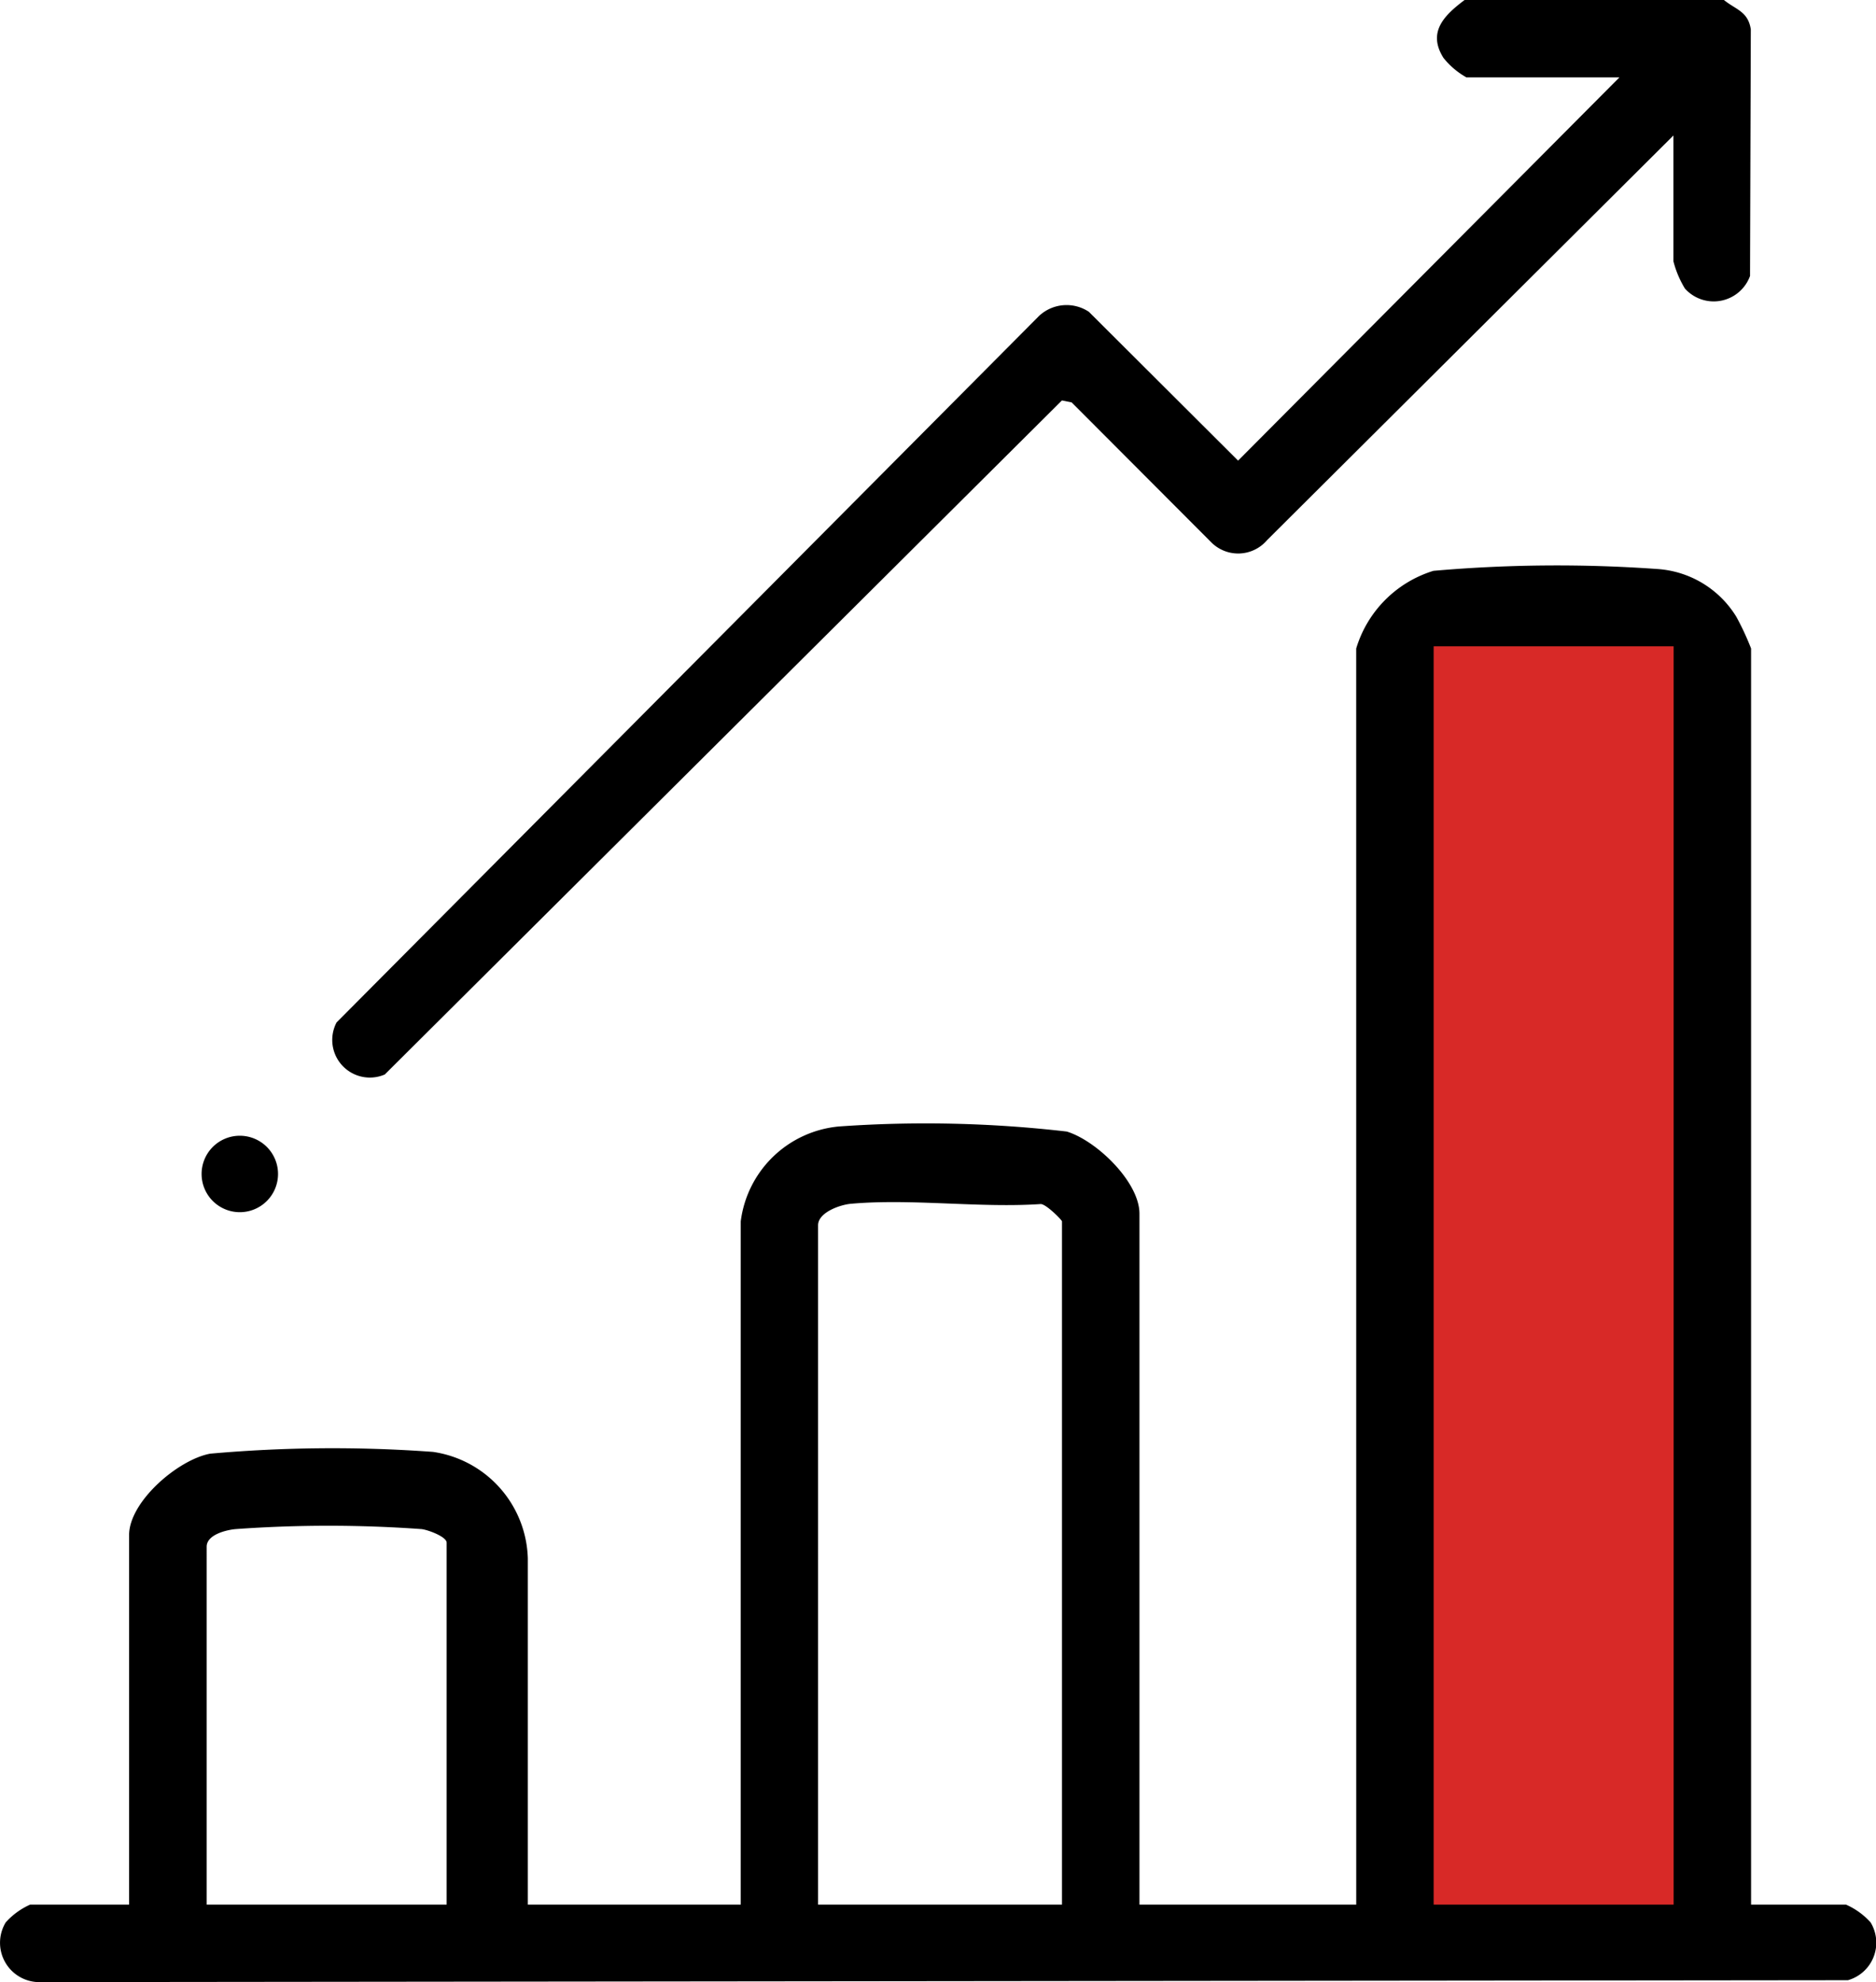
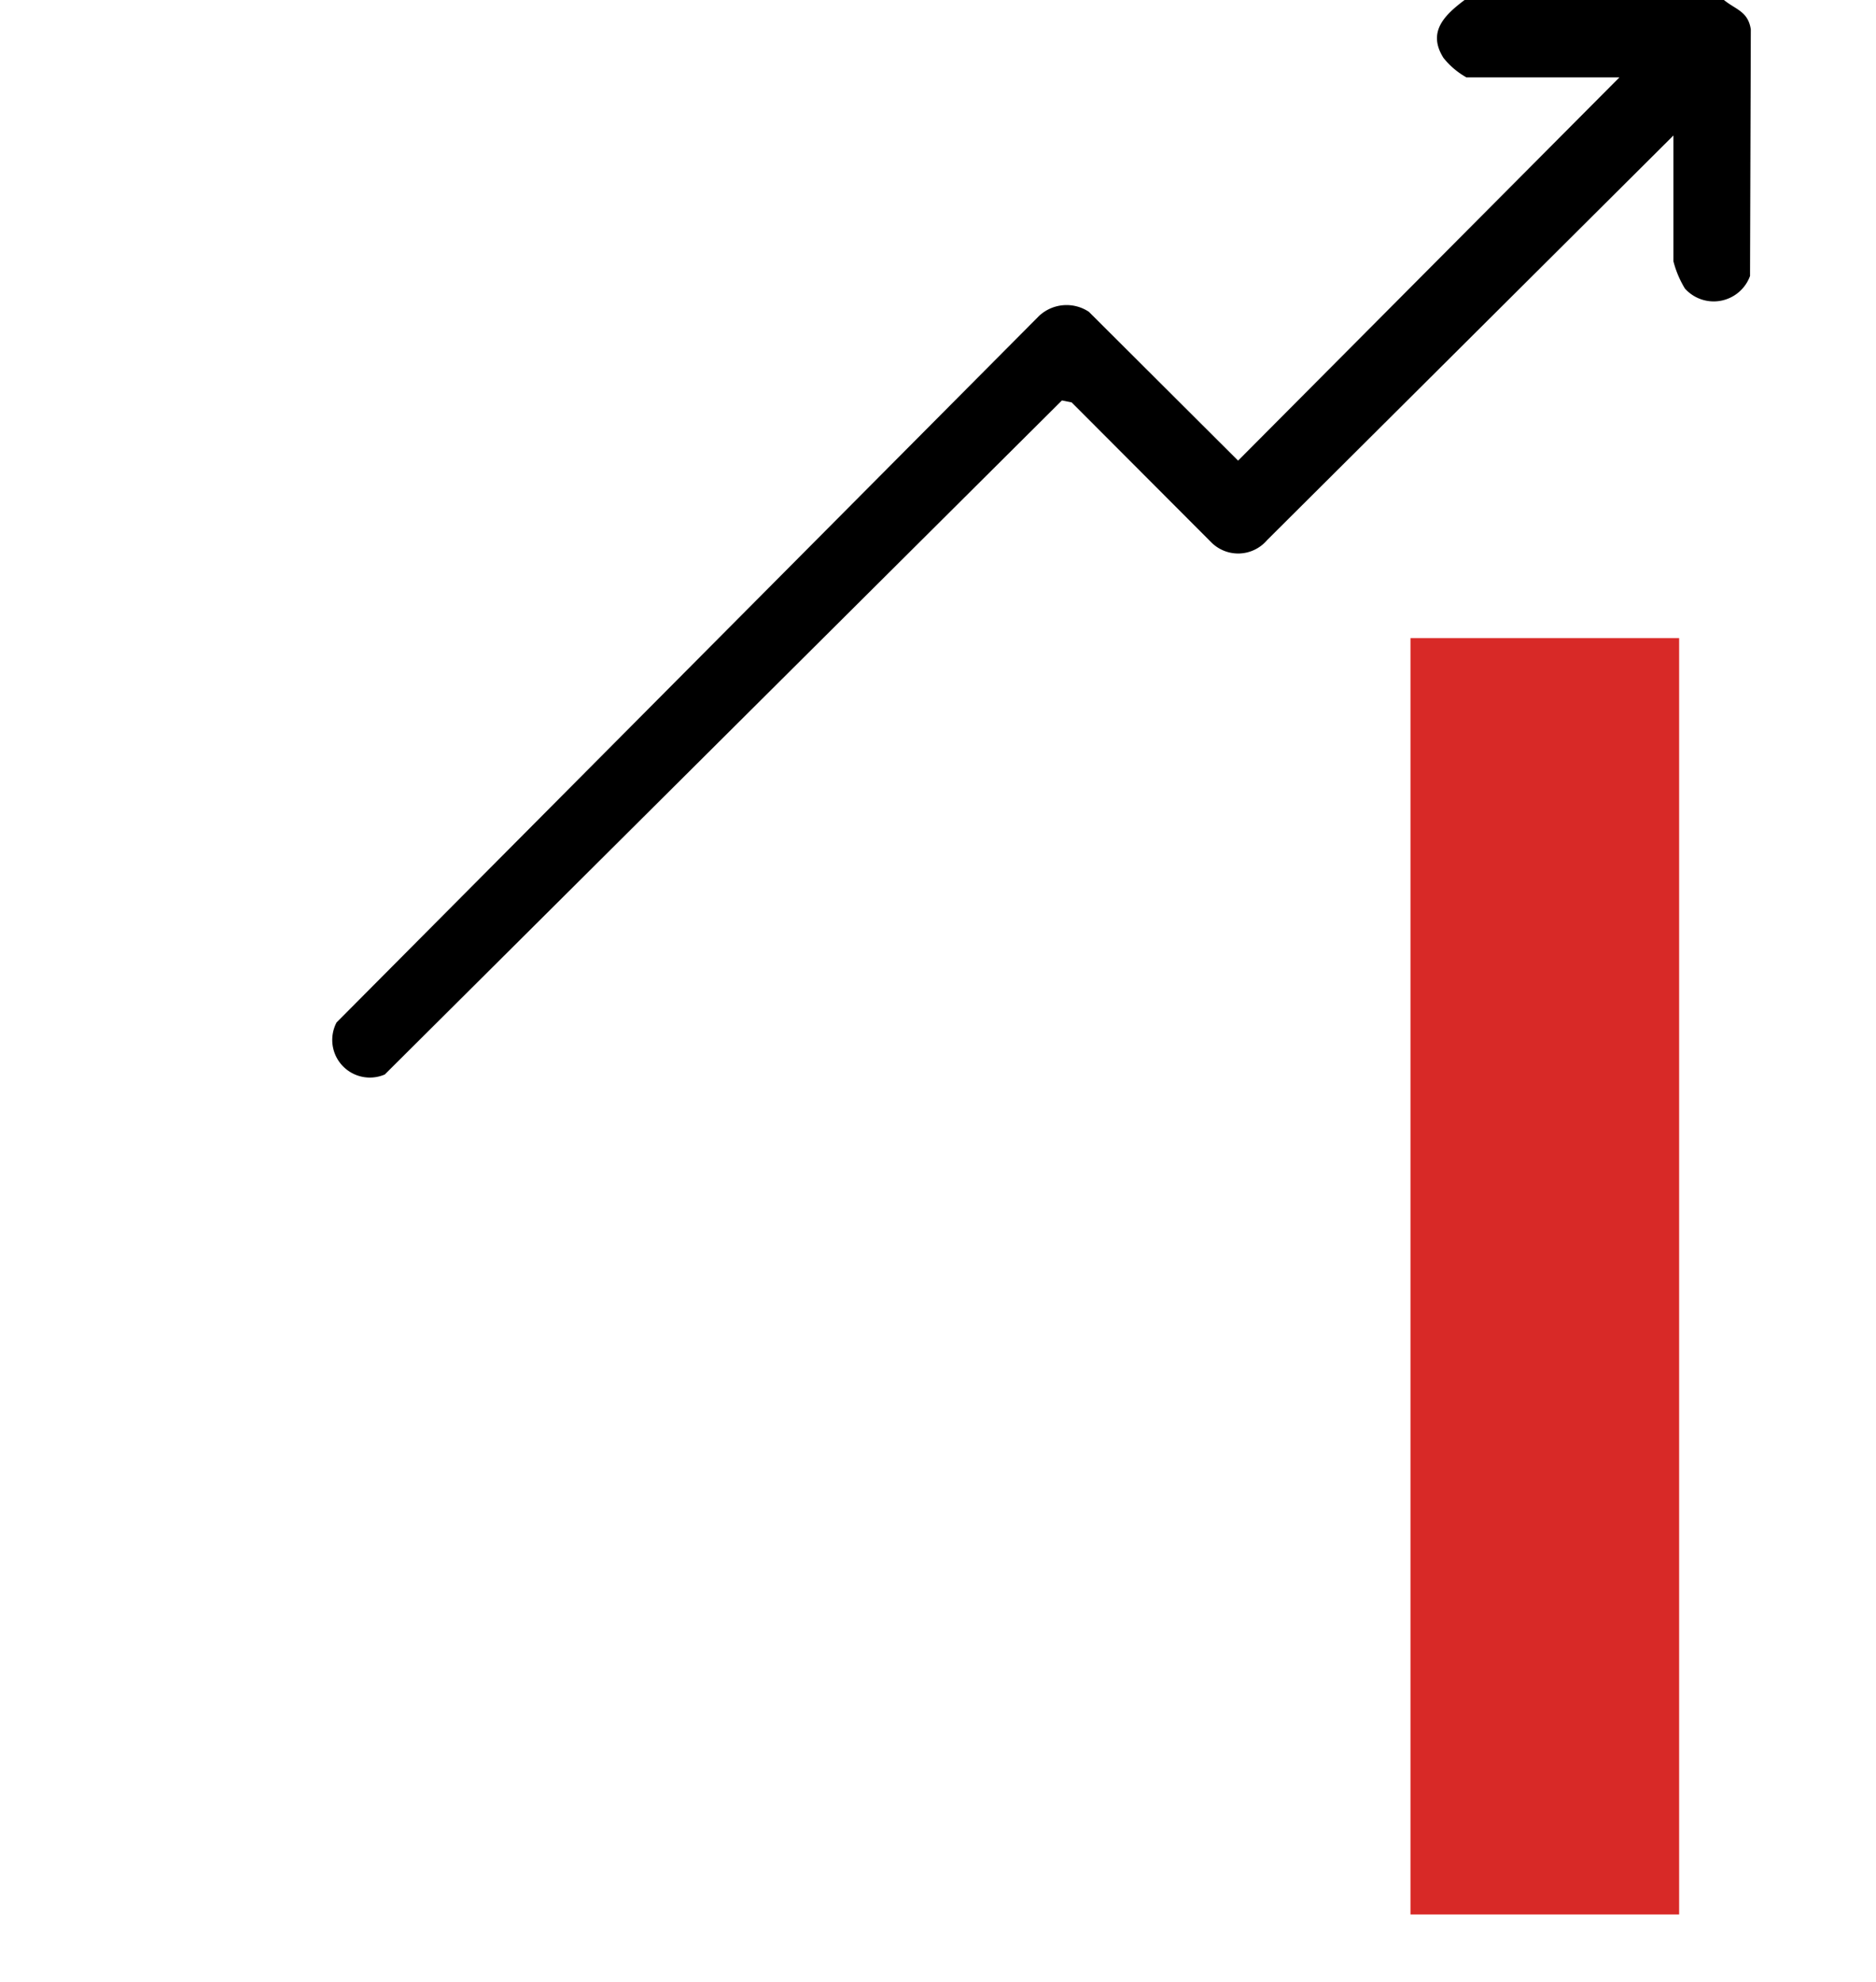
<svg xmlns="http://www.w3.org/2000/svg" width="55.862" height="59.019" viewBox="0 0 55.862 59.019">
  <defs>
    <clipPath id="clip-path">
      <rect id="Rectangle_12026" data-name="Rectangle 12026" width="55.862" height="59.019" fill="none" />
    </clipPath>
  </defs>
  <g id="Group_47740" data-name="Group 47740" transform="translate(-1530 -6356)">
    <rect id="Rectangle_12027" data-name="Rectangle 12027" width="8" height="38" transform="translate(1572 6375)" fill="#d82927" />
    <g id="Group_47739" data-name="Group 47739" transform="translate(1530 6356)">
      <g id="Group_47738" data-name="Group 47738" transform="translate(0 0)" clip-path="url(#clip-path)">
        <path id="Path_58797" data-name="Path 58797" d="M53.623,0c.357.291.716.336.8.872L54.4,8.217a1.151,1.151,0,0,1-1.939.374,2.979,2.979,0,0,1-.342-.811V4.034l-12.1,12.048a1.13,1.13,0,0,1-1.673.054L34.2,11.981l-.29-.058L13.747,31.992a1.12,1.12,0,0,1-1.436-1.549L33.231,9.405a1.2,1.2,0,0,1,1.482-.121l4.443,4.431L50.51,2.305H45.957a2.329,2.329,0,0,1-.686-.582C44.785.951,45.3.452,45.9,0Z" transform="translate(-2.289 0)" />
-         <path id="Path_58798" data-name="Path 58798" d="M40.384,23.2a3.464,3.464,0,0,1,2.3-2.312,42.062,42.062,0,0,1,6.639-.056,2.989,2.989,0,0,1,2.38,1.424,8.06,8.06,0,0,1,.439.944V60.6h2.824a2.127,2.127,0,0,1,.736.532,1.161,1.161,0,0,1-.675,1.719l-53.894.057a1.172,1.172,0,0,1-.964-1.776A2.13,2.13,0,0,1,.9,60.6H3.844V49.6c0-1,1.462-2.252,2.416-2.426a41.039,41.039,0,0,1,6.634-.053,3.3,3.3,0,0,1,2.823,3.17V60.6h6.34V40.259a3.247,3.247,0,0,1,2.935-2.828,36.56,36.56,0,0,1,6.773.152c.883.268,2.165,1.5,2.165,2.446V60.6h6.455Zm9.452-.065H42.69V60.6h7.146ZM31.623,60.6V40.259c0-.041-.48-.526-.637-.517-1.82.122-3.858-.17-5.651-.008-.33.03-.975.26-.975.64V60.6ZM13.3,60.6V49.825c0-.179-.555-.383-.746-.405a38.581,38.581,0,0,0-5.541,0c-.288.027-.859.169-.859.524V60.6Z" transform="translate(0 -3.892)" />
-         <path id="Path_58799" data-name="Path 58799" d="M9.666,42.771a1.138,1.138,0,1,1-1.138-1.138,1.138,1.138,0,0,1,1.138,1.138" transform="translate(-1.387 -7.817)" />
      </g>
    </g>
  </g>
</svg>